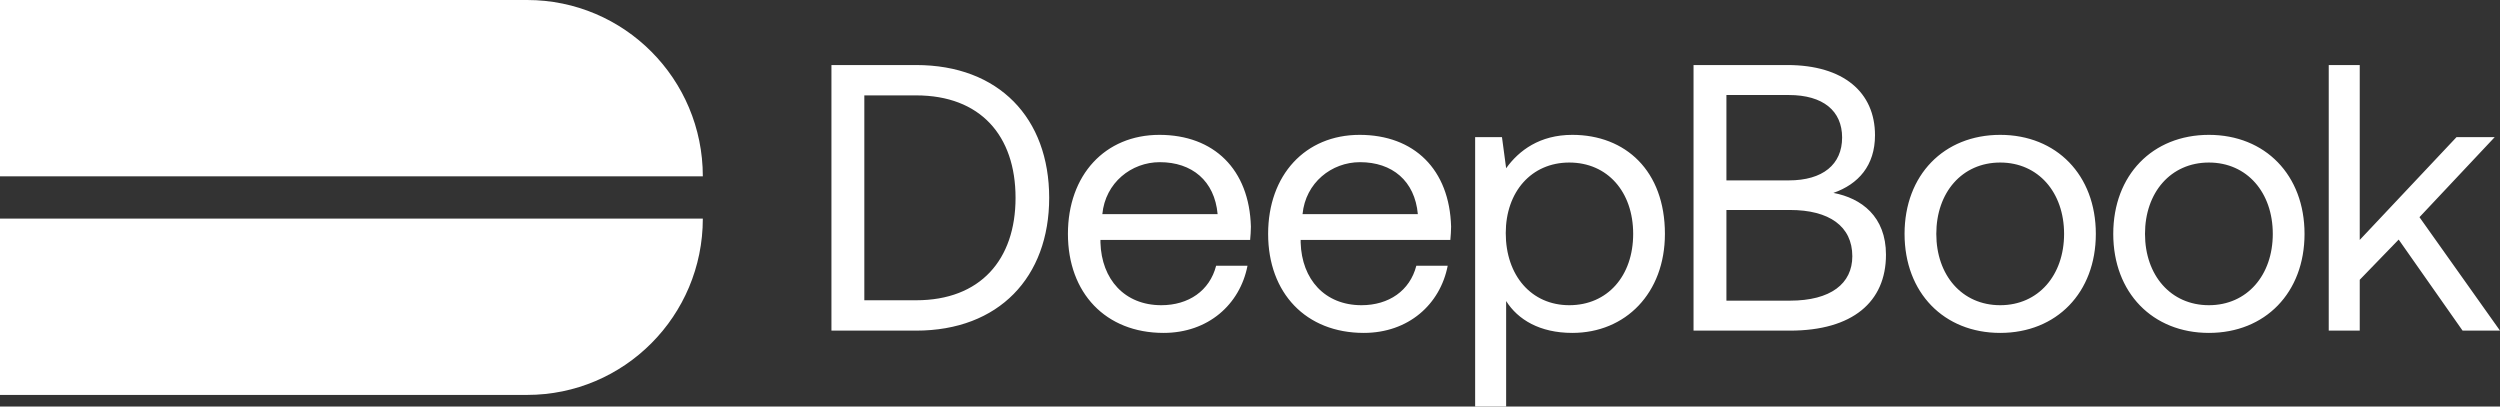
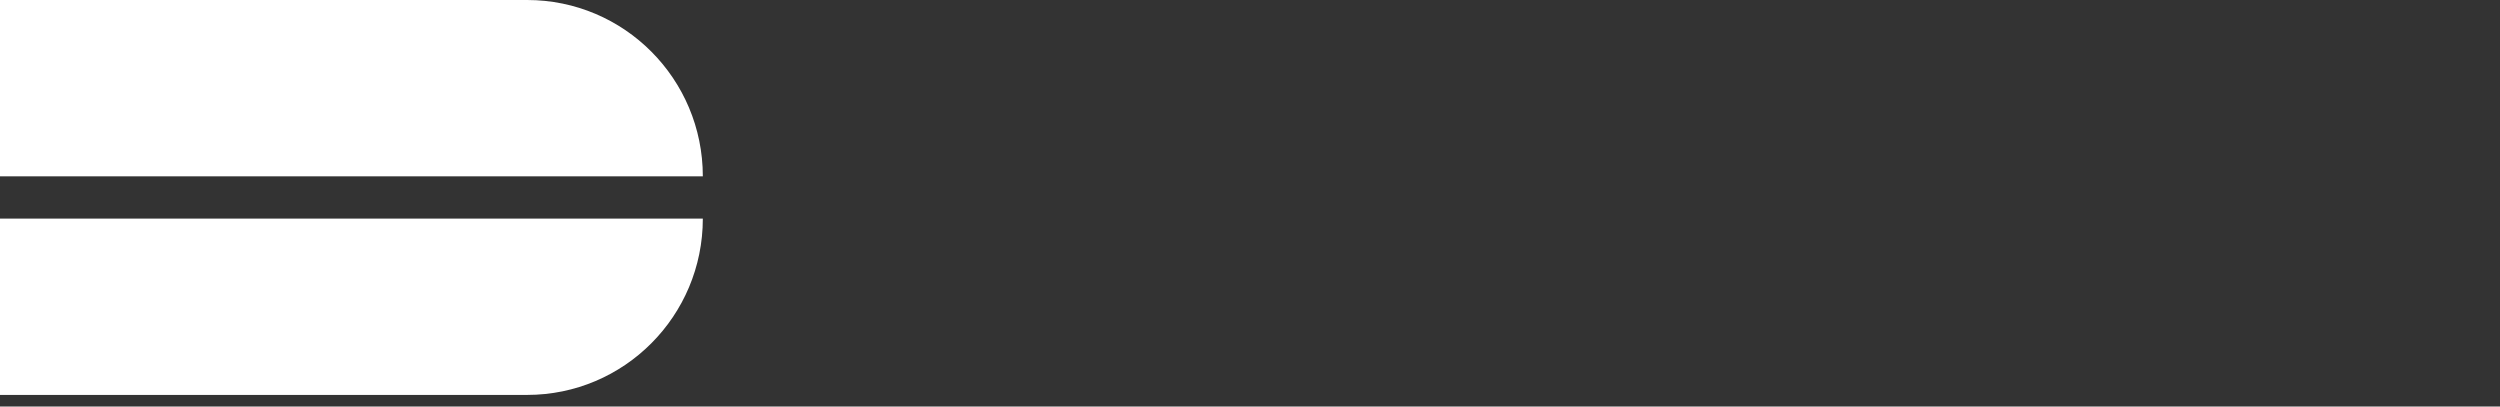
<svg xmlns="http://www.w3.org/2000/svg" width="123" height="20" viewBox="0 0 123 20" fill="none">
  <rect x="0" y="0" width="123" height="20" fill="#333333" stroke="none" />
  <path d="M0 0H25.934C30.709 0 34.579 3.884 34.579 8.676H0V0Z" fill="white" />
-   <path d="M0 19.43H25.934C30.709 19.43 34.579 15.546 34.579 10.755H0V19.43Z" fill="white" />
-   <path d="M40.907 16.267V3.2H45.073C49.147 3.2 51.62 5.813 51.62 9.733C51.62 13.635 49.147 16.267 45.073 16.267H40.907ZM42.525 14.773H45.073C48.235 14.773 49.965 12.776 49.965 9.733C49.965 6.672 48.235 4.693 45.073 4.693H42.525V14.773ZM57.248 16.379C54.402 16.379 52.542 14.419 52.542 11.507C52.542 8.613 54.365 6.635 57.043 6.635C59.722 6.635 61.47 8.333 61.544 11.152C61.544 11.357 61.526 11.581 61.507 11.805H54.142V11.936C54.197 13.747 55.332 15.016 57.136 15.016C58.475 15.016 59.517 14.307 59.833 13.075H61.377C61.005 14.979 59.443 16.379 57.248 16.379ZM54.235 10.536H59.907C59.759 8.893 58.643 7.979 57.062 7.979C55.667 7.979 54.383 8.987 54.235 10.536ZM67.098 16.379C64.252 16.379 62.392 14.419 62.392 11.507C62.392 8.613 64.215 6.635 66.893 6.635C69.572 6.635 71.32 8.333 71.394 11.152C71.394 11.357 71.376 11.581 71.357 11.805H63.992V11.936C64.047 13.747 65.182 15.016 66.986 15.016C68.325 15.016 69.367 14.307 69.683 13.075H71.227C70.855 14.979 69.293 16.379 67.098 16.379ZM64.085 10.536H69.758C69.609 8.893 68.493 7.979 66.912 7.979C65.517 7.979 64.233 8.987 64.085 10.536ZM77.357 6.635C79.98 6.635 81.914 8.408 81.914 11.507C81.914 14.419 79.98 16.379 77.357 16.379C75.757 16.379 74.679 15.725 74.102 14.811V20H72.577V6.747H73.897L74.102 8.277C74.734 7.4 75.757 6.635 77.357 6.635ZM74.083 11.469C74.083 13.56 75.348 15.016 77.208 15.016C79.087 15.016 80.352 13.579 80.352 11.507C80.352 9.435 79.087 7.997 77.208 7.997C75.348 7.997 74.083 9.435 74.083 11.469ZM87.935 3.2C90.706 3.2 92.25 4.544 92.25 6.653C92.25 8.147 91.431 9.061 90.204 9.491C91.581 9.752 92.79 10.648 92.79 12.533C92.79 14.848 91.153 16.267 88.065 16.267H83.322V3.2H87.935ZM84.94 14.792H88.065C90.074 14.792 91.134 13.952 91.134 12.608C91.134 11.133 89.999 10.331 88.065 10.331H84.94V14.792ZM84.94 8.875H88.009C89.683 8.875 90.632 8.091 90.632 6.765C90.632 5.459 89.702 4.675 88.009 4.675H84.94V8.875ZM98.41 15.016C100.288 15.016 101.553 13.541 101.553 11.507C101.553 9.472 100.288 7.997 98.41 7.997C96.531 7.997 95.266 9.472 95.266 11.507C95.266 13.541 96.531 15.016 98.41 15.016ZM93.704 11.507C93.704 8.613 95.638 6.635 98.41 6.635C101.181 6.635 103.115 8.613 103.115 11.507C103.115 14.4 101.181 16.379 98.41 16.379C95.638 16.379 93.704 14.4 93.704 11.507ZM108.677 15.016C110.556 15.016 111.821 13.541 111.821 11.507C111.821 9.472 110.556 7.997 108.677 7.997C106.799 7.997 105.534 9.472 105.534 11.507C105.534 13.541 106.799 15.016 108.677 15.016ZM103.972 11.507C103.972 8.613 105.906 6.635 108.677 6.635C111.449 6.635 113.383 8.613 113.383 11.507C113.383 14.4 111.449 16.379 108.677 16.379C105.906 16.379 103.972 14.4 103.972 11.507ZM114.574 3.2H116.099V11.805L120.861 6.747H122.74L119.038 10.685L123 16.267H121.159L118.015 11.787L116.099 13.765V16.267H114.574V3.2Z" fill="white" />
+   <path d="M0 19.43H25.934C30.709 19.43 34.579 15.546 34.579 10.755H0Z" fill="white" />
</svg>